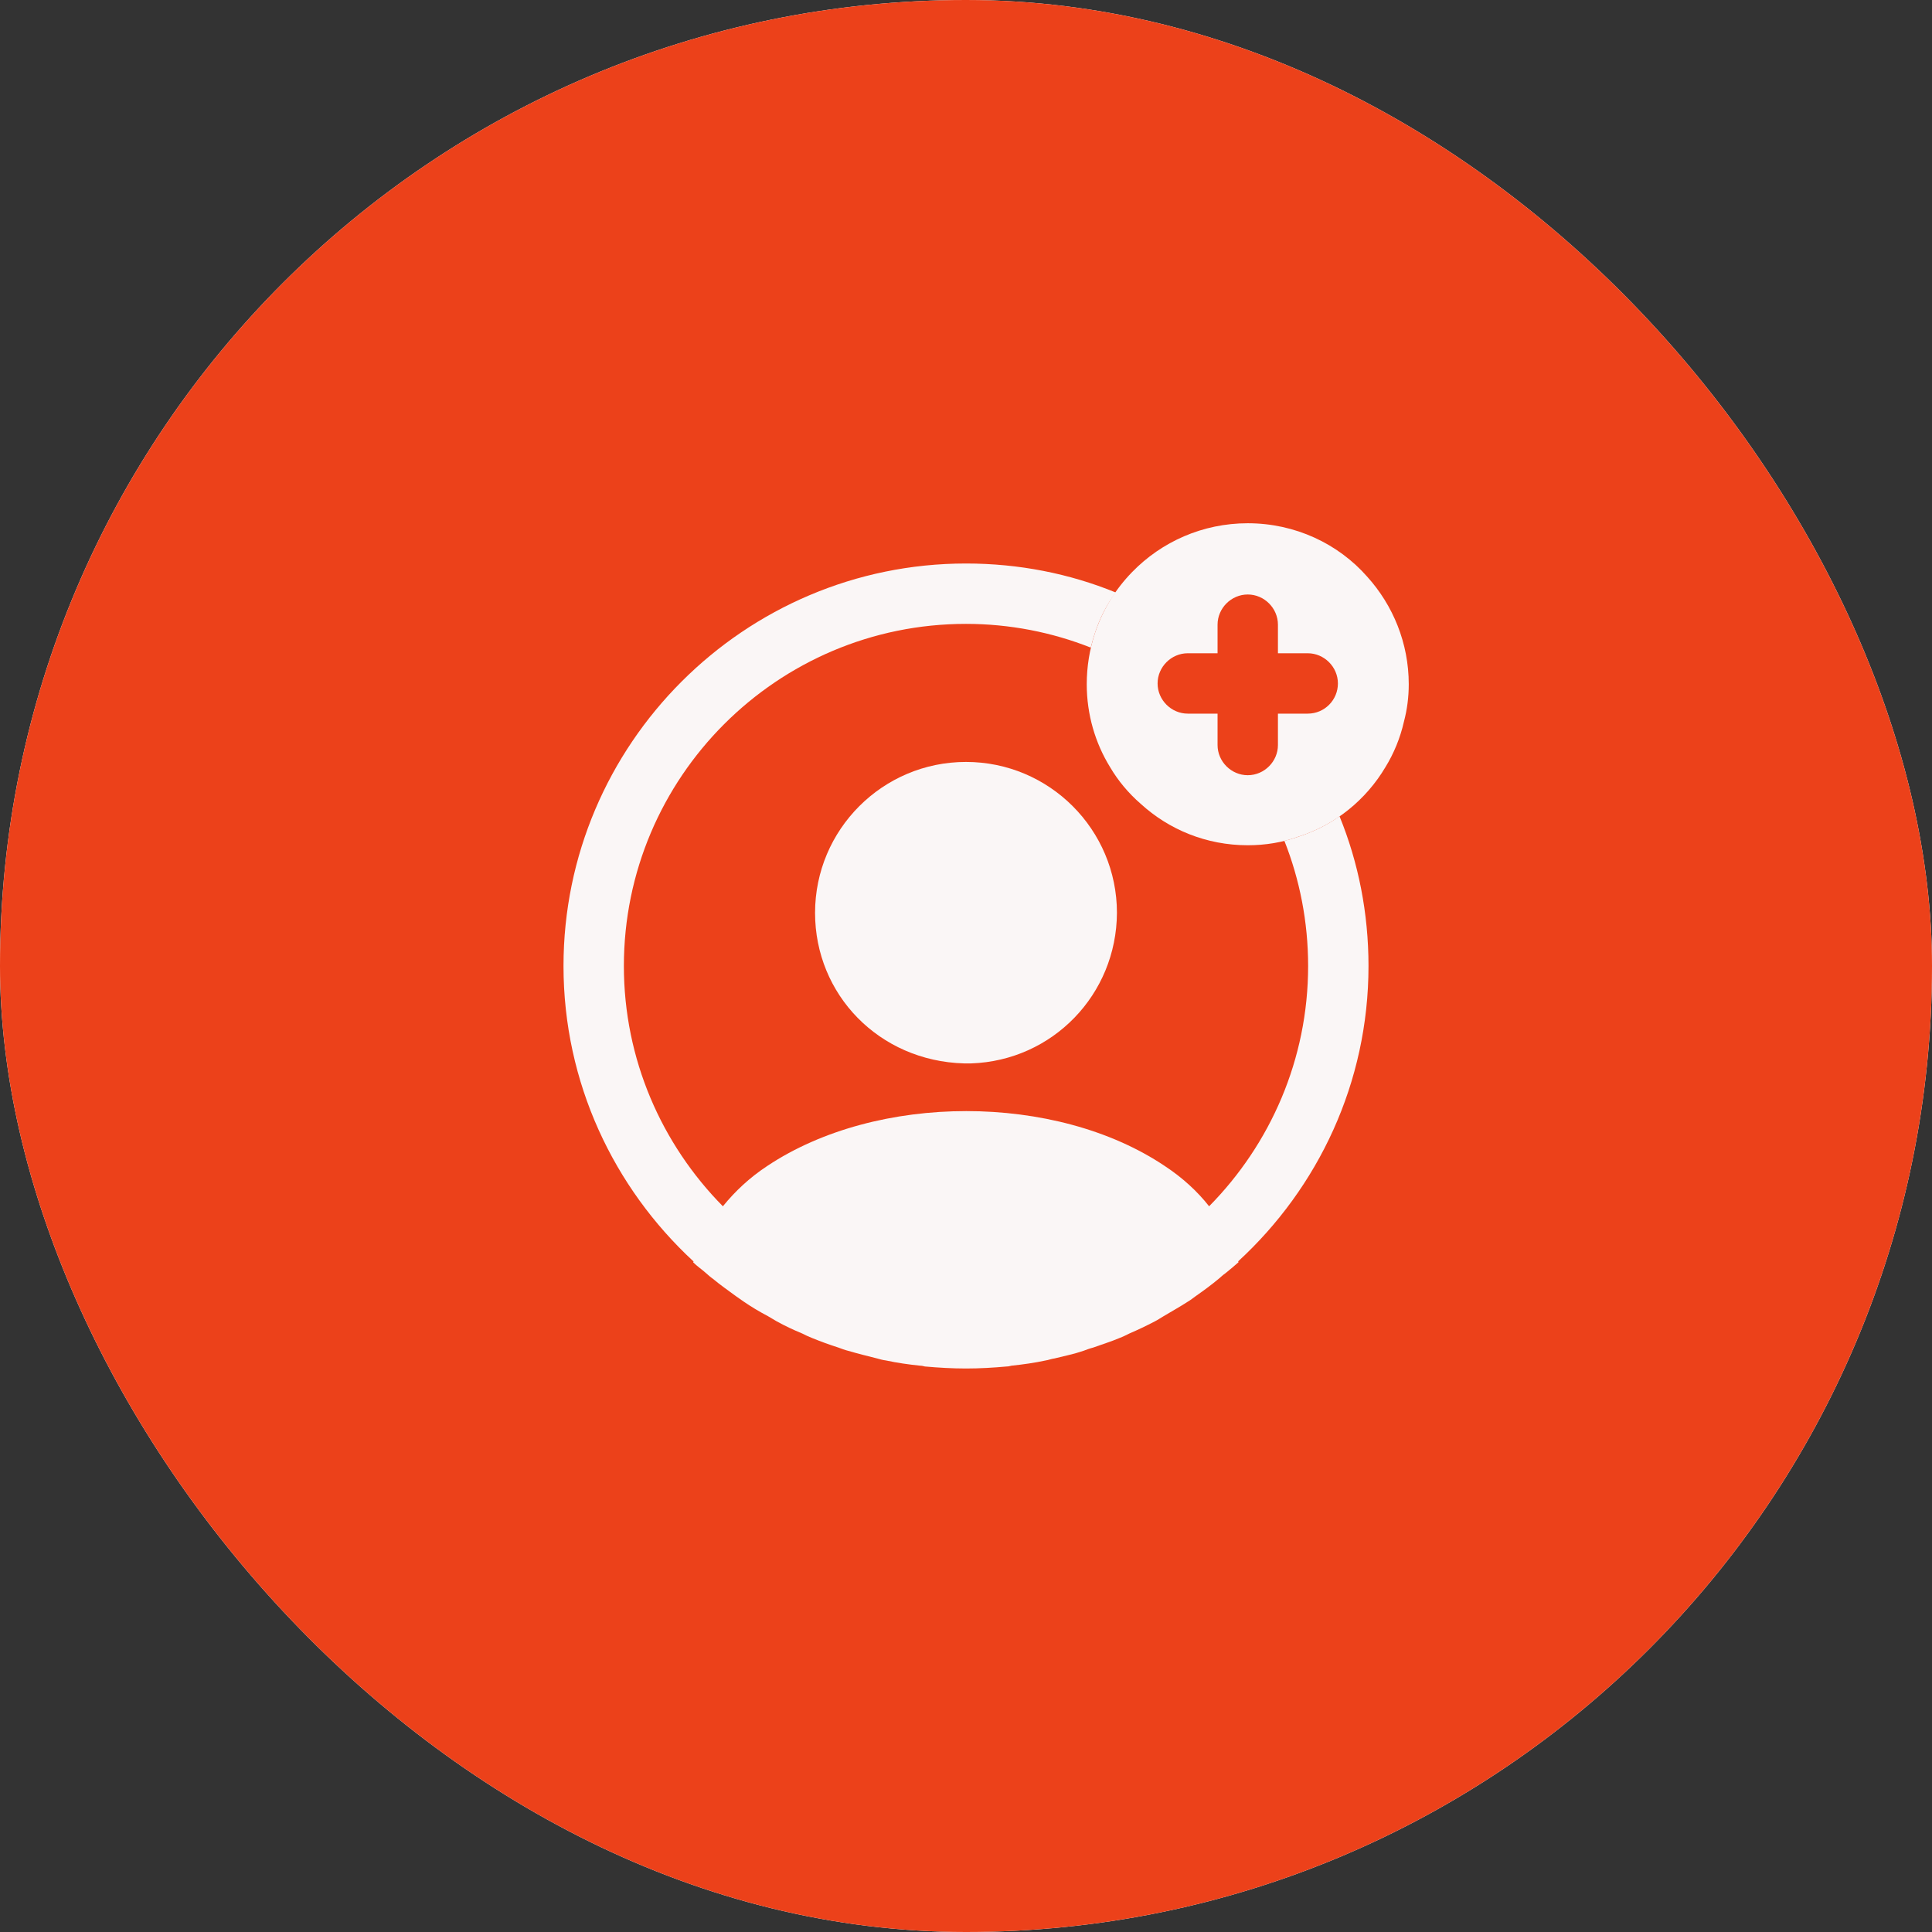
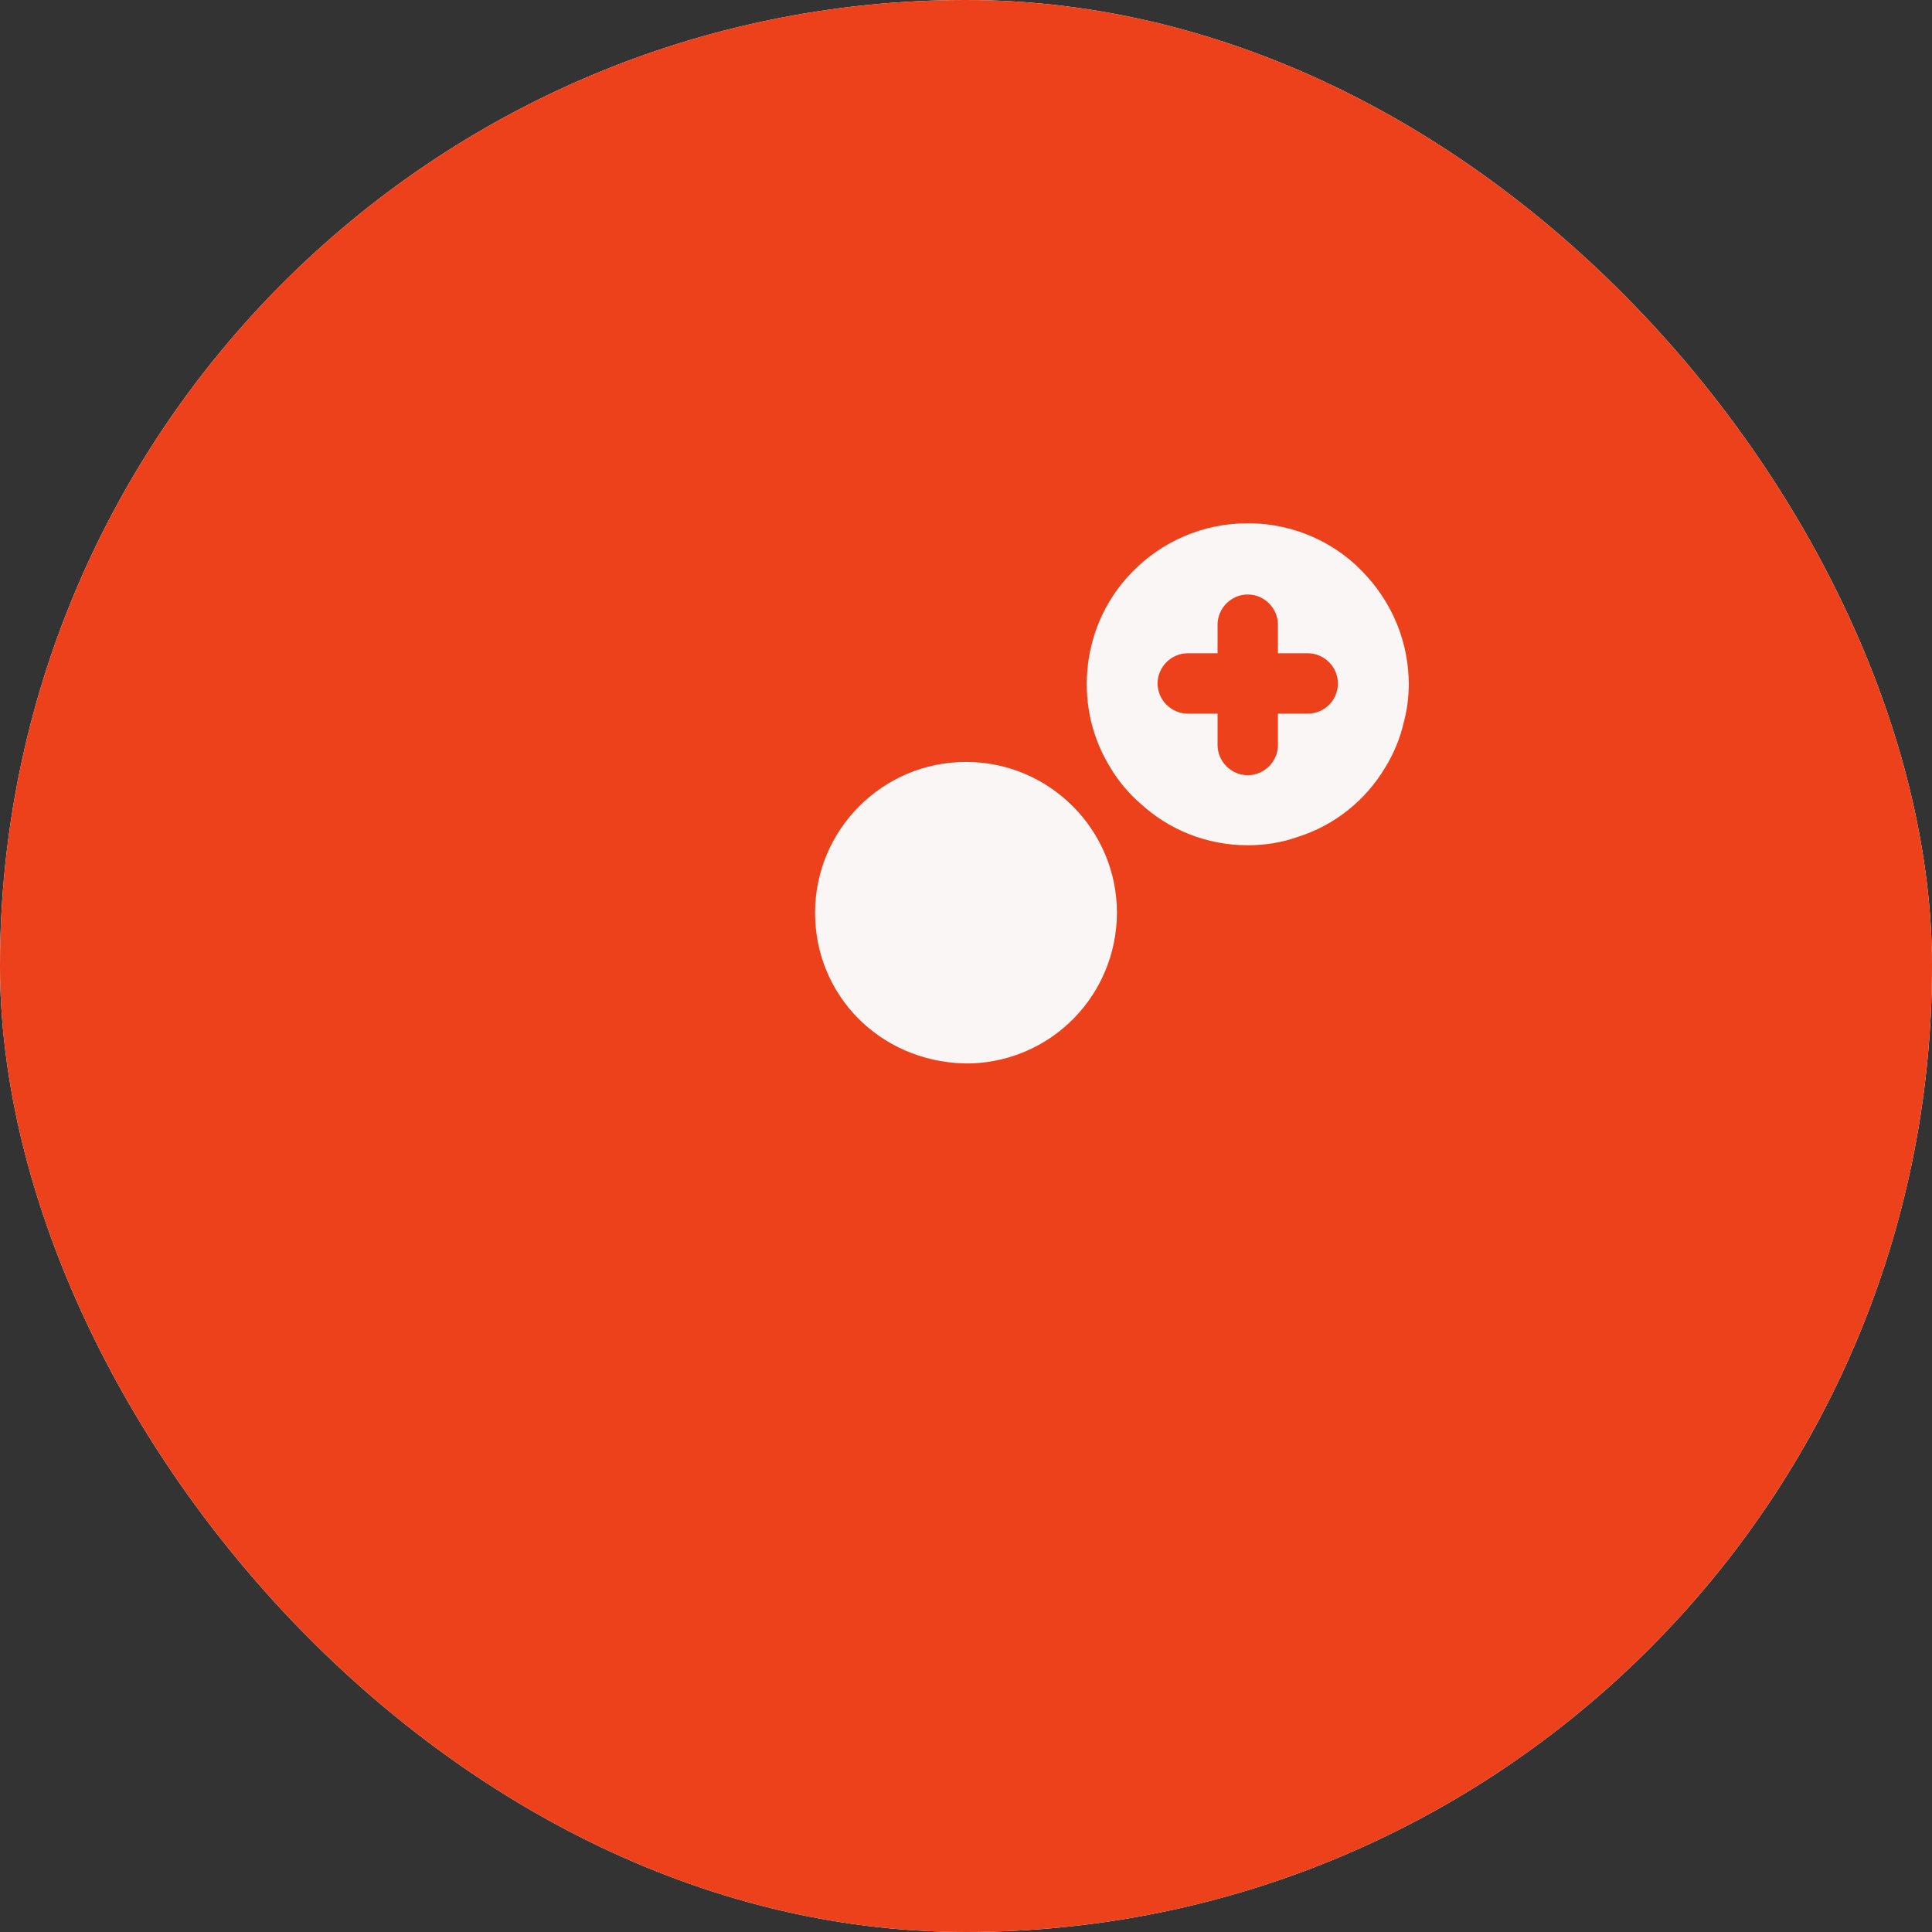
<svg xmlns="http://www.w3.org/2000/svg" width="48" height="48" viewBox="0 0 48 48" fill="none">
  <rect x="0" y="0" width="48" height="48" fill="#333333" stroke="none" />
  <rect width="48" height="48" rx="24" fill="white" />
  <rect width="48" height="48" rx="24" fill="#EC411A" />
  <path d="M33.97 14.33C33.25 13.51 32.18 13 31 13C29.88 13 28.86 13.46 28.13 14.21C27.71 14.64 27.39 15.16 27.2 15.74C27.07 16.14 27 16.56 27 17C27 17.75 27.21 18.46 27.58 19.06C27.78 19.4 28.04 19.71 28.34 19.97C29.04 20.61 29.97 21 31 21C31.44 21 31.86 20.93 32.25 20.79C33.17 20.5 33.94 19.87 34.42 19.06C34.63 18.72 34.79 18.33 34.88 17.93C34.96 17.63 35 17.32 35 17C35 15.98 34.61 15.04 33.97 14.33ZM32.49 17.73H31.75V18.51C31.75 18.92 31.41 19.26 31 19.26C30.59 19.26 30.25 18.92 30.25 18.51V17.73H29.51C29.1 17.73 28.76 17.39 28.76 16.98C28.76 16.57 29.1 16.23 29.51 16.23H30.25V15.52C30.25 15.11 30.59 14.77 31 14.77C31.41 14.77 31.75 15.11 31.75 15.52V16.23H32.49C32.9 16.23 33.24 16.57 33.24 16.98C33.24 17.39 32.91 17.73 32.49 17.73Z" fill="#FAF6F6" />
-   <path d="M34 24C34 22.69 33.75 21.43 33.28 20.28C32.97 20.5 32.62 20.67 32.25 20.79C32.14 20.83 32.03 20.86 31.91 20.89C32.29 21.85 32.5 22.9 32.5 24C32.5 26.32 31.56 28.43 30.04 29.97C29.75 29.6 29.38 29.26 28.94 28.97C26.23 27.15 21.79 27.15 19.06 28.97C18.62 29.26 18.26 29.6 17.96 29.97C16.44 28.43 15.5 26.32 15.5 24C15.5 19.31 19.31 15.5 24 15.5C25.09 15.5 26.14 15.71 27.1 16.09C27.13 15.97 27.16 15.86 27.2 15.74C27.32 15.37 27.49 15.03 27.72 14.72C26.57 14.25 25.31 14 24 14C18.49 14 14 18.49 14 24C14 26.9 15.25 29.51 17.23 31.34C17.23 31.35 17.23 31.35 17.22 31.36C17.32 31.46 17.44 31.54 17.54 31.63C17.6 31.68 17.65 31.73 17.71 31.77C17.89 31.92 18.09 32.06 18.28 32.2C18.35 32.25 18.41 32.29 18.48 32.34C18.67 32.47 18.87 32.59 19.08 32.7C19.15 32.74 19.23 32.79 19.3 32.83C19.5 32.94 19.71 33.04 19.93 33.13C20.01 33.17 20.09 33.21 20.17 33.24C20.39 33.33 20.61 33.41 20.83 33.48C20.91 33.51 20.99 33.54 21.07 33.56C21.31 33.63 21.55 33.69 21.79 33.75C21.86 33.77 21.93 33.79 22.01 33.8C22.29 33.86 22.57 33.9 22.86 33.93C22.9 33.93 22.94 33.94 22.98 33.95C23.32 33.98 23.66 34 24 34C24.34 34 24.68 33.98 25.01 33.95C25.05 33.95 25.09 33.94 25.13 33.93C25.42 33.9 25.7 33.86 25.98 33.8C26.05 33.79 26.12 33.76 26.2 33.75C26.44 33.69 26.69 33.64 26.92 33.56C27 33.53 27.08 33.5 27.16 33.48C27.38 33.4 27.61 33.33 27.82 33.24C27.9 33.21 27.98 33.17 28.06 33.13C28.27 33.04 28.48 32.94 28.69 32.83C28.77 32.79 28.84 32.74 28.91 32.7C29.11 32.58 29.31 32.47 29.51 32.34C29.58 32.3 29.64 32.25 29.71 32.2C29.91 32.06 30.1 31.92 30.28 31.77C30.34 31.72 30.39 31.67 30.45 31.63C30.56 31.54 30.67 31.45 30.77 31.36C30.77 31.35 30.77 31.35 30.76 31.34C32.75 29.51 34 26.9 34 24Z" fill="#FAF6F6" />
  <path d="M24 18.93C21.93 18.93 20.25 20.61 20.25 22.68C20.25 24.71 21.84 26.36 23.95 26.42C23.98 26.42 24.02 26.42 24.04 26.42C24.06 26.42 24.09 26.42 24.11 26.42C24.12 26.42 24.13 26.42 24.13 26.42C26.15 26.35 27.74 24.71 27.75 22.68C27.75 20.61 26.07 18.93 24 18.93Z" fill="#FAF6F6" />
</svg>